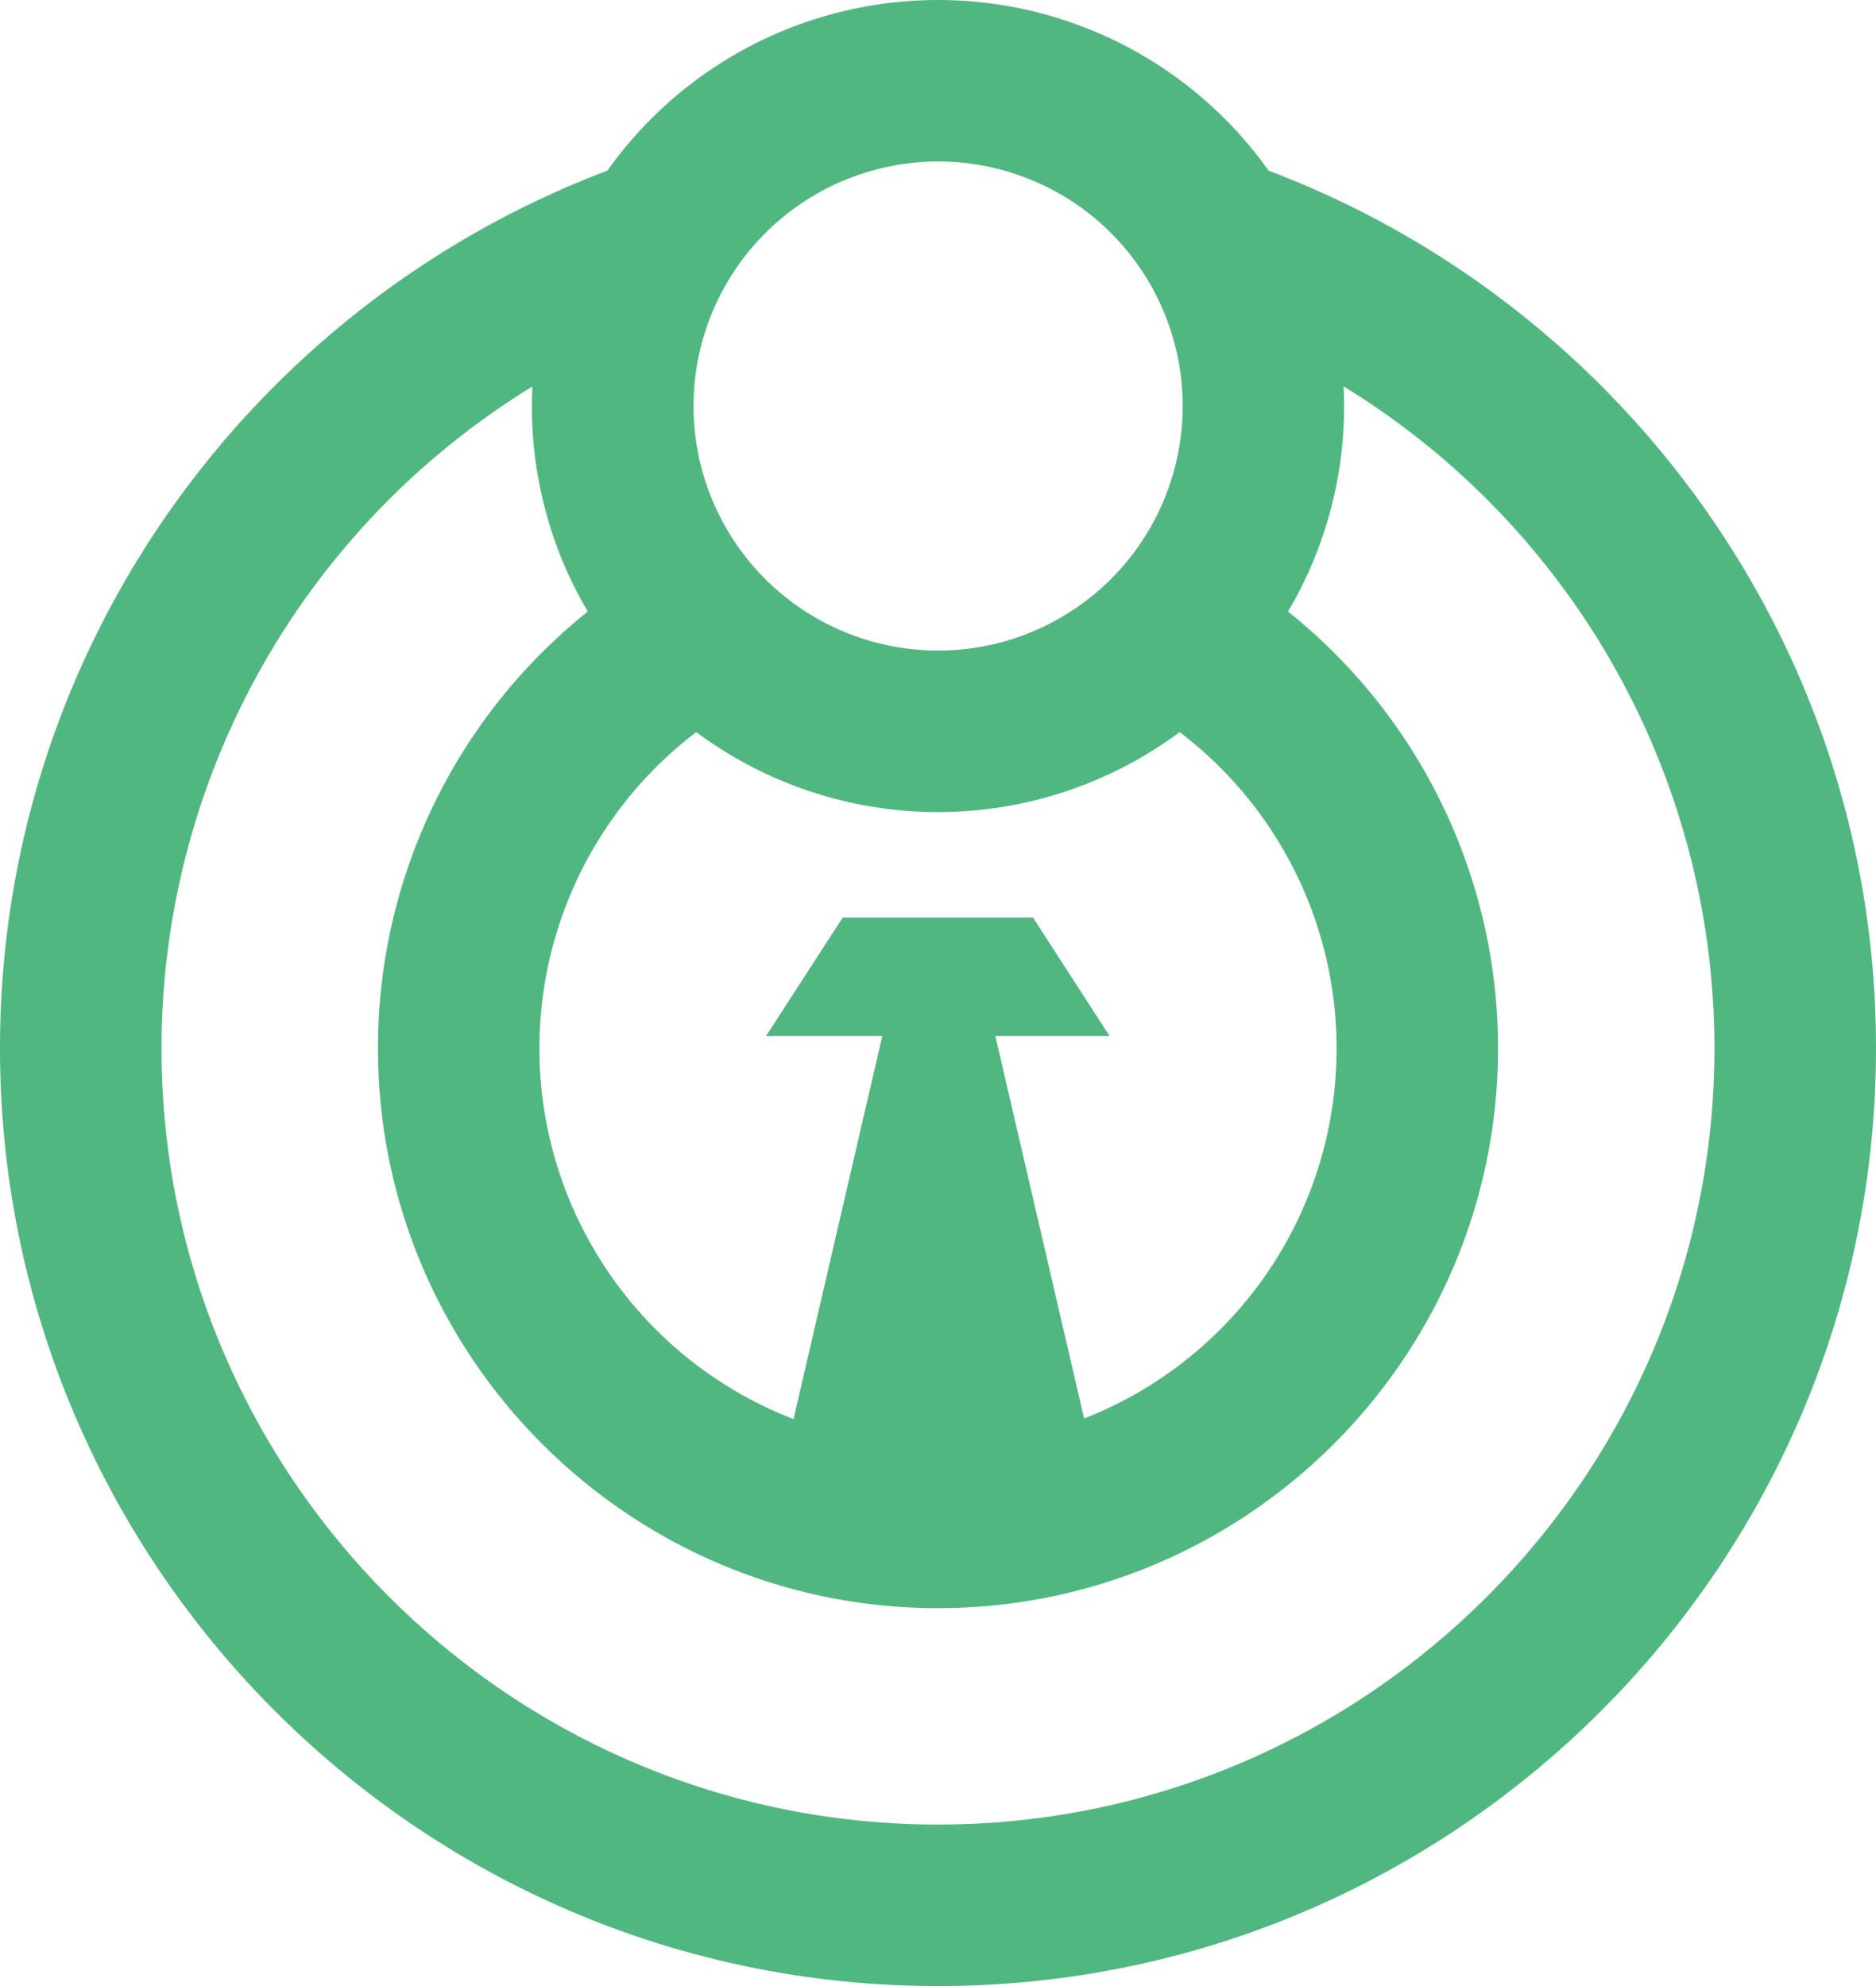
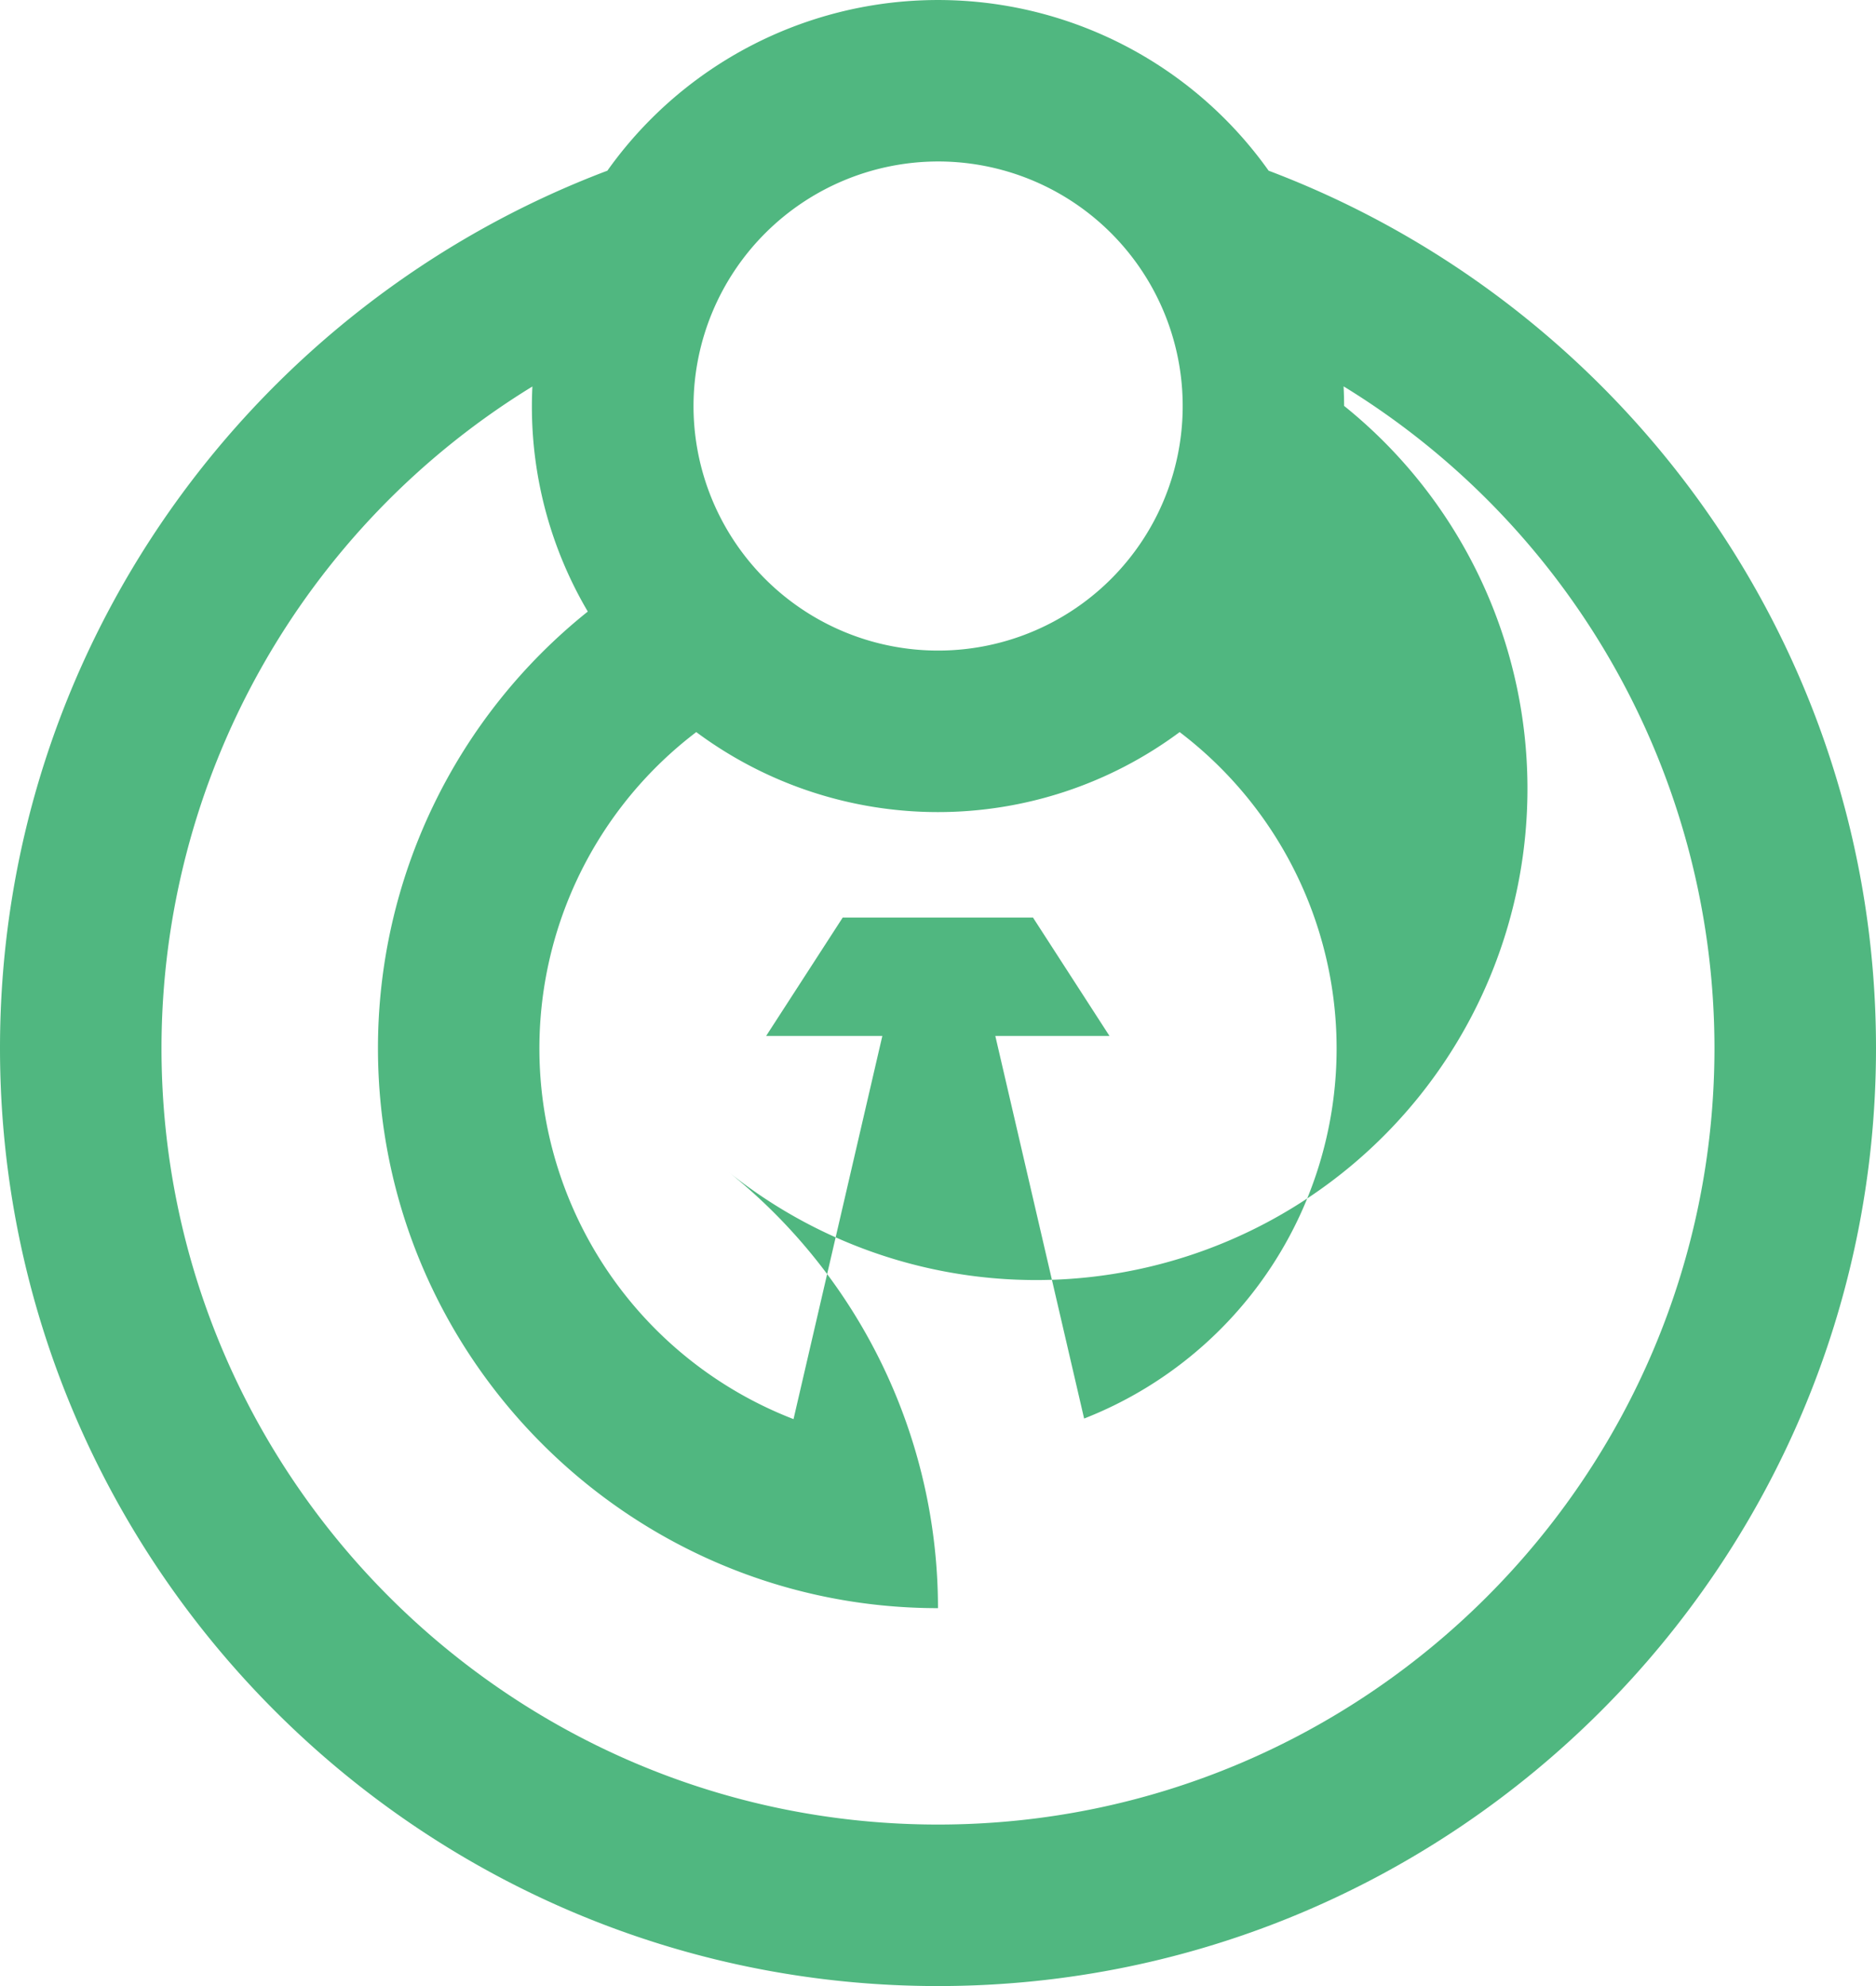
<svg xmlns="http://www.w3.org/2000/svg" viewBox="0 0 443.63 469.73">
  <defs>
    <style>.cls-1{fill:#50b780;}</style>
  </defs>
  <g id="Layer_2" data-name="Layer 2">
    <g id="Layer_1-2" data-name="Layer 1">
-       <path class="cls-1" d="M300,40.37a95.9,95.9,0,0,0-156.37,0C59.79,72.06,0,153.12,0,247.91,0,370.22,99.5,469.73,221.81,469.73s221.82-99.51,221.82-221.82C443.63,153.12,383.83,72.06,300,40.37ZM256.37,335.51l-21-90.49h27l-18.09-28h-45l-18.11,28h27.48l-21,90.62a94,94,0,0,1-23-162.49,95.79,95.79,0,0,0,114.31,0,94,94,0,0,1-22.6,162.36ZM221.81,38.19A57.84,57.84,0,1,1,164,96,57.91,57.91,0,0,1,221.81,38.19Zm0,393.34c-101.25,0-183.62-82.37-183.62-183.62A183.67,183.67,0,0,1,125.9,91.41q-.12,2.3-.12,4.62A95.44,95.44,0,0,0,139,144.64,132.21,132.21,0,0,0,89.38,247.91c0,73,59.41,132.44,132.43,132.44s132.44-59.41,132.44-132.44a132.21,132.21,0,0,0-49.66-103.27A95.44,95.44,0,0,0,317.85,96c0-1.55-.05-3.09-.12-4.62a183.66,183.66,0,0,1,87.7,156.5C405.43,349.16,323.06,431.53,221.81,431.53Z" />
+       <path class="cls-1" d="M300,40.37a95.9,95.9,0,0,0-156.37,0C59.79,72.06,0,153.12,0,247.91,0,370.22,99.5,469.73,221.81,469.73s221.82-99.51,221.82-221.82C443.63,153.12,383.83,72.06,300,40.37ZM256.37,335.51l-21-90.49h27l-18.09-28h-45l-18.11,28h27.48l-21,90.62a94,94,0,0,1-23-162.49,95.79,95.79,0,0,0,114.31,0,94,94,0,0,1-22.6,162.36ZM221.81,38.19A57.84,57.84,0,1,1,164,96,57.91,57.91,0,0,1,221.81,38.19Zm0,393.34c-101.25,0-183.62-82.37-183.62-183.62A183.67,183.67,0,0,1,125.9,91.41q-.12,2.3-.12,4.62A95.44,95.44,0,0,0,139,144.64,132.21,132.21,0,0,0,89.38,247.91c0,73,59.41,132.44,132.43,132.44a132.21,132.21,0,0,0-49.66-103.27A95.44,95.44,0,0,0,317.85,96c0-1.55-.05-3.09-.12-4.62a183.66,183.66,0,0,1,87.7,156.5C405.43,349.16,323.06,431.53,221.81,431.53Z" />
    </g>
  </g>
</svg>